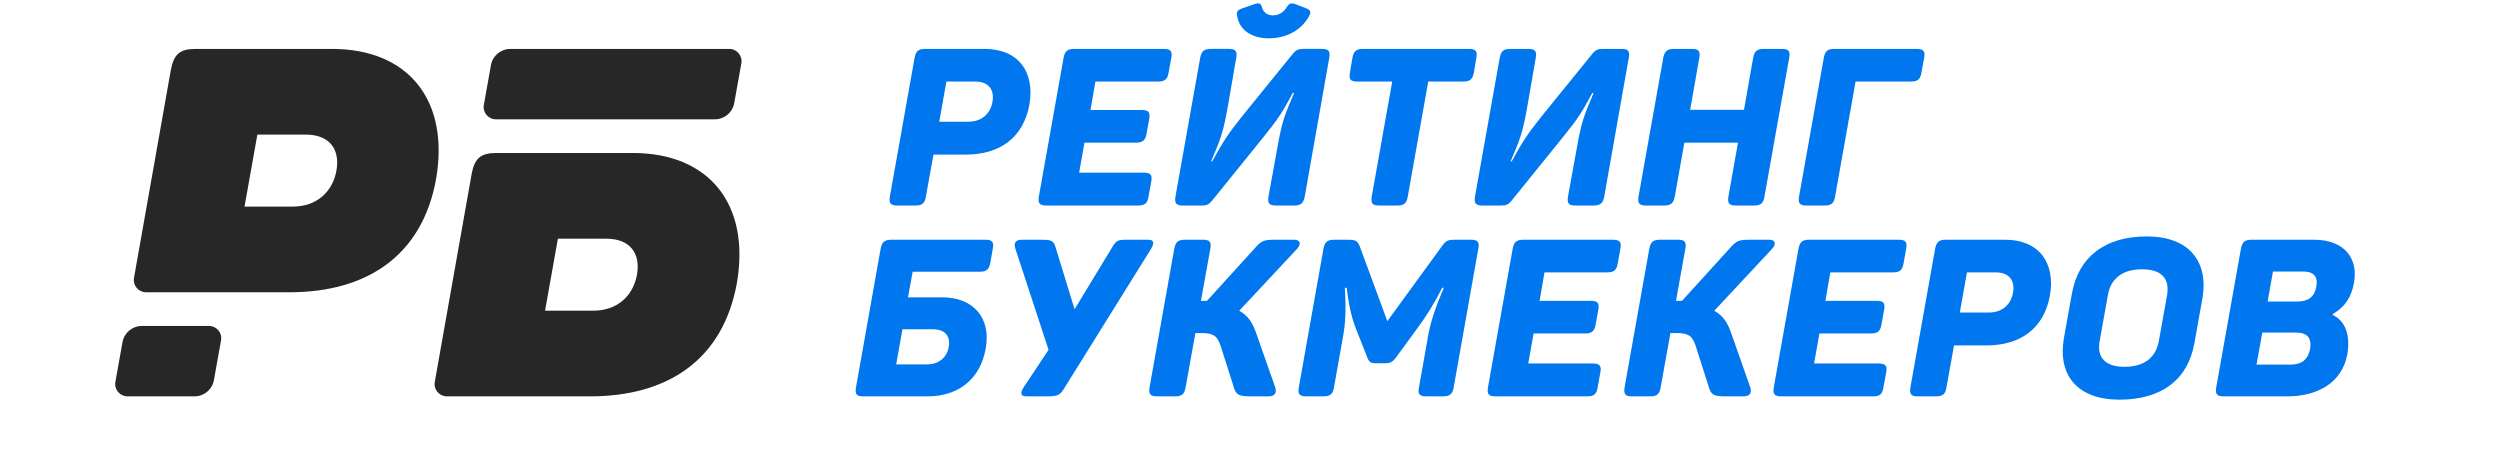
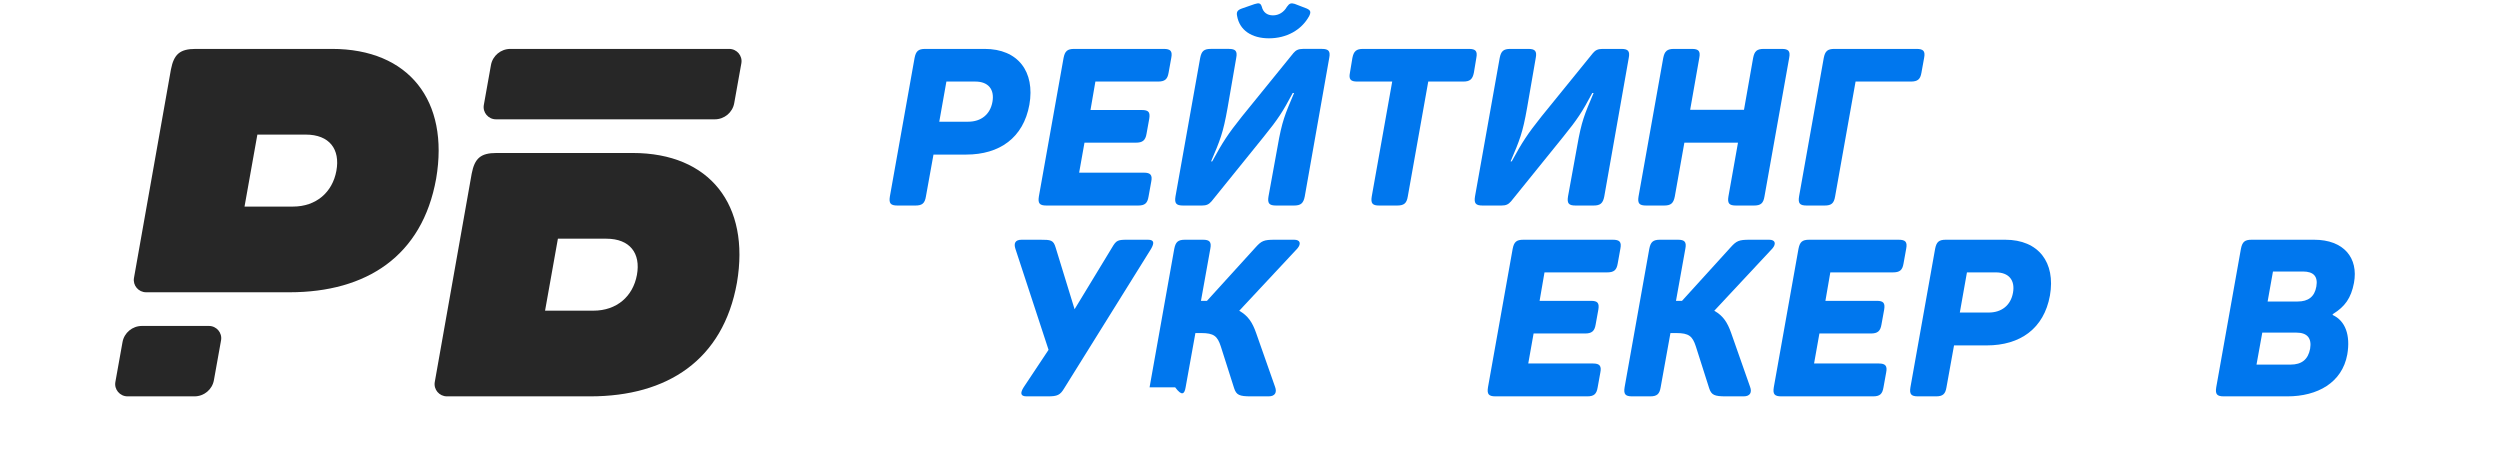
<svg xmlns="http://www.w3.org/2000/svg" width="199" height="37" viewBox="0 0 199 37" fill="none">
  <g clip-path="url(#clip0_606_534)">
    <g clip-path="url(#clip1_606_534)">
      <path d="M78.379 3.893H73.65C73.101 3.893 72.906 4.069 72.8 4.613L70.834 15.64C70.745 16.185 70.887 16.36 71.436 16.36H72.871C73.402 16.36 73.615 16.185 73.703 15.64L74.305 12.304H76.909C79.565 12.304 81.46 10.97 81.939 8.336C82.399 5.702 81.035 3.893 78.379 3.893ZM77.068 9.688H74.766L75.333 6.492H77.635C78.662 6.492 79.176 7.106 78.999 8.107C78.822 9.108 78.095 9.688 77.068 9.688Z" fill="#0077EE" />
      <path d="M92.63 3.893H85.51C84.961 3.893 84.766 4.069 84.66 4.613L82.694 15.64C82.606 16.185 82.748 16.36 83.296 16.36H90.593C91.125 16.36 91.337 16.185 91.426 15.64L91.638 14.464C91.745 13.937 91.585 13.744 91.054 13.744H85.9L86.325 11.356H90.416C90.947 11.356 91.178 11.18 91.266 10.636L91.479 9.459C91.567 8.933 91.426 8.757 90.894 8.757H86.803L87.193 6.492H92.17C92.719 6.492 92.931 6.316 93.02 5.789L93.232 4.613C93.338 4.069 93.179 3.893 92.63 3.893Z" fill="#0077EE" />
      <path d="M101.007 3.05C102.406 3.05 103.593 2.4 104.212 1.276C104.372 0.942 104.319 0.819 104.018 0.679L103.061 0.31C102.778 0.222 102.636 0.258 102.441 0.539C102.193 0.978 101.786 1.223 101.326 1.223C100.865 1.223 100.546 0.978 100.44 0.539C100.352 0.258 100.228 0.205 99.856 0.328L98.846 0.679C98.51 0.802 98.403 0.942 98.474 1.276C98.669 2.4 99.626 3.05 101.007 3.05ZM105.222 3.892H103.717C103.345 3.892 103.15 3.998 102.955 4.226L98.864 9.266C97.73 10.688 97.323 11.32 96.491 12.848H96.402C97.128 11.144 97.358 10.6 97.713 8.598L98.403 4.612C98.51 4.068 98.35 3.892 97.819 3.892H96.384C95.835 3.892 95.641 4.068 95.534 4.612L93.568 15.64C93.48 16.184 93.622 16.36 94.171 16.36H95.676C96.03 16.36 96.225 16.272 96.438 16.026L100.582 10.899C101.733 9.476 102.087 8.932 102.902 7.404H103.008C102.282 9.125 102.052 9.617 101.698 11.654L100.972 15.64C100.883 16.184 101.025 16.36 101.574 16.36H103.008C103.539 16.36 103.752 16.184 103.858 15.64L105.807 4.612C105.913 4.068 105.753 3.892 105.222 3.892Z" fill="#0077EE" />
      <path d="M116.93 3.893H108.5C107.968 3.893 107.756 4.069 107.65 4.613L107.455 5.789C107.349 6.316 107.508 6.492 108.039 6.492H110.82L109.191 15.64C109.102 16.185 109.244 16.36 109.775 16.36H111.21C111.758 16.36 111.971 16.185 112.06 15.64L113.689 6.492H116.47C117.001 6.492 117.214 6.316 117.32 5.789L117.515 4.613C117.621 4.069 117.461 3.893 116.93 3.893Z" fill="#0077EE" />
      <path d="M129.064 3.893H127.558C127.186 3.893 126.992 3.998 126.797 4.227L122.706 9.266C121.572 10.689 121.165 11.321 120.332 12.848H120.244C120.97 11.145 121.2 10.601 121.554 8.599L122.245 4.613C122.351 4.069 122.192 3.893 121.661 3.893H120.226C119.677 3.893 119.482 4.069 119.376 4.613L117.41 15.64C117.322 16.185 117.463 16.36 118.012 16.36H119.518C119.872 16.36 120.067 16.273 120.279 16.027L124.424 10.899C125.575 9.477 125.929 8.933 126.744 7.405H126.85C126.124 9.126 125.894 9.617 125.539 11.654L124.813 15.64C124.725 16.185 124.866 16.36 125.415 16.36H126.85C127.381 16.36 127.594 16.185 127.7 15.64L129.648 4.613C129.755 4.069 129.595 3.893 129.064 3.893Z" fill="#0077EE" />
      <path d="M141.833 3.893H140.399C139.85 3.893 139.655 4.069 139.549 4.613L138.822 8.739H134.537L135.263 4.613C135.369 4.069 135.21 3.893 134.678 3.893H133.244C132.712 3.893 132.5 4.069 132.394 4.613L130.428 15.64C130.339 16.185 130.481 16.36 131.03 16.36H132.464C132.996 16.36 133.208 16.185 133.314 15.64L134.076 11.356H138.344L137.583 15.64C137.494 16.185 137.636 16.36 138.185 16.36H139.62C140.151 16.36 140.363 16.185 140.452 15.64L142.418 4.613C142.524 4.069 142.365 3.893 141.833 3.893Z" fill="#0077EE" />
      <path d="M152.556 3.893H146.021C145.472 3.893 145.277 4.069 145.171 4.613L143.205 15.64C143.117 16.185 143.258 16.36 143.807 16.36H145.242C145.773 16.36 145.985 16.185 146.074 15.64L147.704 6.492H152.096C152.645 6.492 152.857 6.316 152.946 5.789L153.159 4.613C153.265 4.069 153.105 3.893 152.556 3.893Z" fill="#0077EE" />
-       <path d="M78.44 19.083H70.948C70.417 19.083 70.205 19.259 70.098 19.803L68.132 30.866C68.044 31.392 68.203 31.55 68.717 31.55H73.835C76.279 31.55 78.033 30.181 78.458 27.758C78.918 25.299 77.466 23.666 75.004 23.666H72.277L72.649 21.629H77.98C78.529 21.629 78.741 21.436 78.83 20.91L79.025 19.803C79.131 19.259 78.972 19.083 78.44 19.083ZM75.518 27.617C75.376 28.442 74.739 29.004 73.8 29.004H71.338L71.834 26.212H74.296C75.234 26.212 75.677 26.774 75.518 27.617Z" fill="#0077EE" />
      <path d="M91.382 19.083H89.805C88.991 19.083 88.867 19.101 88.512 19.715L85.537 24.614L84.032 19.715C83.855 19.101 83.642 19.083 82.809 19.083H81.322C80.808 19.083 80.684 19.364 80.826 19.803L83.465 27.846L81.481 30.831C81.216 31.252 81.198 31.55 81.712 31.55H83.412C84.173 31.55 84.386 31.445 84.705 30.918L91.629 19.803C91.877 19.364 91.895 19.083 91.382 19.083Z" fill="#0077EE" />
-       <path d="M101.495 30.795L99.989 26.511C99.688 25.65 99.334 25.124 98.643 24.737L103.266 19.786C103.585 19.417 103.514 19.083 103.018 19.083H101.459C100.609 19.083 100.414 19.171 99.954 19.68L96.075 23.947H95.597L96.341 19.803C96.447 19.259 96.288 19.083 95.757 19.083H94.322C93.773 19.083 93.578 19.259 93.472 19.803L91.506 30.831C91.417 31.375 91.559 31.55 92.108 31.55H93.543C94.074 31.55 94.287 31.375 94.375 30.831L95.154 26.511H95.615C96.624 26.511 96.908 26.757 97.173 27.564L98.236 30.901C98.413 31.445 98.661 31.55 99.564 31.55H100.981C101.512 31.55 101.654 31.217 101.495 30.795Z" fill="#0077EE" />
-       <path d="M117.074 19.083H115.799C115.232 19.083 115.073 19.171 114.754 19.628L110.433 25.563L108.236 19.61C108.077 19.189 107.918 19.083 107.316 19.083H106.2C105.669 19.083 105.456 19.259 105.35 19.786L103.384 30.848C103.295 31.375 103.437 31.55 103.986 31.55H105.332C105.881 31.55 106.094 31.375 106.182 30.848L106.89 26.88C107.103 25.703 107.156 24.702 107.05 22.911H107.192C107.351 24.193 107.563 25.229 107.935 26.177L108.821 28.407C108.963 28.811 109.104 28.917 109.53 28.917H110.256C110.698 28.917 110.893 28.776 111.159 28.407L112.788 26.177C113.497 25.229 114.205 24.105 114.789 22.911H114.931C114.187 24.632 113.833 25.791 113.656 26.862L112.948 30.848C112.841 31.375 113.001 31.55 113.532 31.55H114.86C115.392 31.55 115.622 31.375 115.711 30.848L117.676 19.786C117.783 19.259 117.623 19.083 117.074 19.083Z" fill="#0077EE" />
+       <path d="M101.495 30.795L99.989 26.511C99.688 25.65 99.334 25.124 98.643 24.737L103.266 19.786C103.585 19.417 103.514 19.083 103.018 19.083H101.459C100.609 19.083 100.414 19.171 99.954 19.68L96.075 23.947H95.597L96.341 19.803C96.447 19.259 96.288 19.083 95.757 19.083H94.322C93.773 19.083 93.578 19.259 93.472 19.803L91.506 30.831H93.543C94.074 31.55 94.287 31.375 94.375 30.831L95.154 26.511H95.615C96.624 26.511 96.908 26.757 97.173 27.564L98.236 30.901C98.413 31.445 98.661 31.55 99.564 31.55H100.981C101.512 31.55 101.654 31.217 101.495 30.795Z" fill="#0077EE" />
      <path d="M128.379 19.083H121.259C120.71 19.083 120.515 19.259 120.409 19.803L118.443 30.831C118.355 31.375 118.496 31.55 119.045 31.55H126.342C126.874 31.55 127.086 31.375 127.175 30.831L127.387 29.654C127.493 29.127 127.334 28.934 126.803 28.934H121.649L122.074 26.546H126.165C126.696 26.546 126.927 26.37 127.015 25.826L127.228 24.65C127.316 24.123 127.175 23.947 126.643 23.947H122.552L122.942 21.682H127.919C128.467 21.682 128.68 21.506 128.769 20.98L128.981 19.803C129.088 19.259 128.928 19.083 128.379 19.083Z" fill="#0077EE" />
      <path d="M139.307 30.795L137.802 26.511C137.501 25.65 137.147 25.124 136.456 24.737L141.078 19.786C141.397 19.417 141.326 19.083 140.83 19.083H139.272C138.422 19.083 138.227 19.171 137.766 19.68L133.888 23.947H133.409L134.153 19.803C134.26 19.259 134.1 19.083 133.569 19.083H132.134C131.585 19.083 131.39 19.259 131.284 19.803L129.318 30.831C129.23 31.375 129.371 31.55 129.92 31.55H131.355C131.886 31.55 132.099 31.375 132.188 30.831L132.967 26.511H133.427C134.437 26.511 134.72 26.757 134.986 27.564L136.049 30.901C136.225 31.445 136.473 31.55 137.377 31.55H138.794C139.325 31.55 139.467 31.217 139.307 30.795Z" fill="#0077EE" />
      <path d="M151.13 19.083H144.01C143.461 19.083 143.267 19.259 143.16 19.803L141.194 30.831C141.106 31.375 141.248 31.55 141.797 31.55H149.093C149.625 31.55 149.837 31.375 149.926 30.831L150.138 29.654C150.245 29.127 150.085 28.934 149.554 28.934H144.4L144.825 26.546H148.916C149.448 26.546 149.678 26.37 149.766 25.826L149.979 24.65C150.067 24.123 149.926 23.947 149.394 23.947H145.303L145.693 21.682H150.67C151.219 21.682 151.431 21.506 151.52 20.98L151.732 19.803C151.838 19.259 151.679 19.083 151.13 19.083Z" fill="#0077EE" />
      <path d="M159.615 19.083H154.886C154.337 19.083 154.142 19.259 154.036 19.803L152.07 30.831C151.982 31.375 152.123 31.55 152.672 31.55H154.107C154.638 31.55 154.851 31.375 154.939 30.831L155.541 27.494H158.145C160.802 27.494 162.697 26.16 163.175 23.526C163.635 20.892 162.272 19.083 159.615 19.083ZM158.304 24.878H156.002L156.569 21.682H158.871C159.898 21.682 160.412 22.297 160.235 23.298C160.058 24.299 159.332 24.878 158.304 24.878Z" fill="#0077EE" />
-       <path d="M164.92 23.385L164.282 26.949C163.786 29.864 165.362 31.813 168.71 31.813C172.075 31.813 174.164 30.215 174.678 27.3L175.316 23.736C175.812 20.821 174.253 18.819 170.888 18.819C167.541 18.819 165.433 20.47 164.92 23.385ZM172.5 23.49L171.844 27.143C171.597 28.512 170.622 29.197 169.117 29.197C167.629 29.197 166.885 28.512 167.133 27.143L167.789 23.49C168.019 22.12 169.011 21.436 170.499 21.436C172.004 21.436 172.73 22.12 172.5 23.49Z" fill="#0077EE" />
      <path d="M184.205 19.083H179.228C178.679 19.083 178.484 19.259 178.378 19.803L176.412 30.831C176.324 31.375 176.465 31.55 177.014 31.55H182.079C184.47 31.55 186.436 30.462 186.844 28.214C187.109 26.669 186.684 25.528 185.675 25.071L185.693 25.001C186.667 24.404 187.145 23.719 187.375 22.525C187.747 20.523 186.56 19.083 184.205 19.083ZM184.382 22.806C184.24 23.631 183.727 24 182.894 24H180.503L180.928 21.612H183.319C184.152 21.612 184.524 21.998 184.382 22.806ZM183.886 27.758C183.726 28.618 183.213 29.022 182.327 29.022H179.618L180.078 26.476H182.788C183.656 26.476 184.028 26.915 183.886 27.758Z" fill="#0077EE" />
      <path fill-rule="evenodd" clip-rule="evenodd" d="M26.422 3.893H15.572C14.314 3.893 13.842 4.322 13.606 5.53L10.665 22.122C10.56 22.718 11.023 23.265 11.633 23.265H23.041C29.174 23.265 33.617 20.381 34.717 14.222C35.779 8.025 32.555 3.893 26.422 3.893ZM19.464 16.444H23.317C25.164 16.444 26.462 15.313 26.776 13.598C27.091 11.883 26.226 10.714 24.339 10.714H20.486L19.464 16.444Z" fill="#272727" />
      <path d="M9.752 27.232C9.886 26.487 10.538 25.945 11.301 25.945H16.628C17.239 25.945 17.702 26.492 17.596 27.09L17.027 30.263C16.894 31.008 16.242 31.55 15.479 31.55H10.152C9.541 31.55 9.077 31.002 9.184 30.405L9.752 27.232Z" fill="#272727" />
      <path d="M39.08 5.18C39.214 4.435 39.866 3.893 40.629 3.893H58.045C58.656 3.893 59.119 4.441 59.012 5.038L58.444 8.211C58.311 8.956 57.658 9.498 56.896 9.498H39.48C38.869 9.498 38.406 8.95 38.513 8.353L39.08 5.18Z" fill="#272727" />
      <path fill-rule="evenodd" clip-rule="evenodd" d="M50.365 12.178H39.514C38.256 12.178 37.784 12.607 37.548 13.816L34.608 30.407C34.502 31.004 34.965 31.55 35.576 31.55H46.984C53.117 31.55 57.559 28.666 58.66 22.508C59.721 16.31 56.498 12.178 50.365 12.178ZM43.387 24.729H47.239C49.087 24.729 50.384 23.599 50.699 21.884C51.014 20.169 50.148 19 48.261 19H44.409L43.387 24.729Z" fill="#272727" />
    </g>
  </g>
  <defs>
    <clipPath id="clip0_606_534">
      <rect width="198.158" height="36.789" fill="white" />
    </clipPath>
    <clipPath id="clip1_606_534">
      <rect width="179.764" height="36.789" fill="white" transform="translate(9.197)" />
    </clipPath>
  </defs>
</svg>